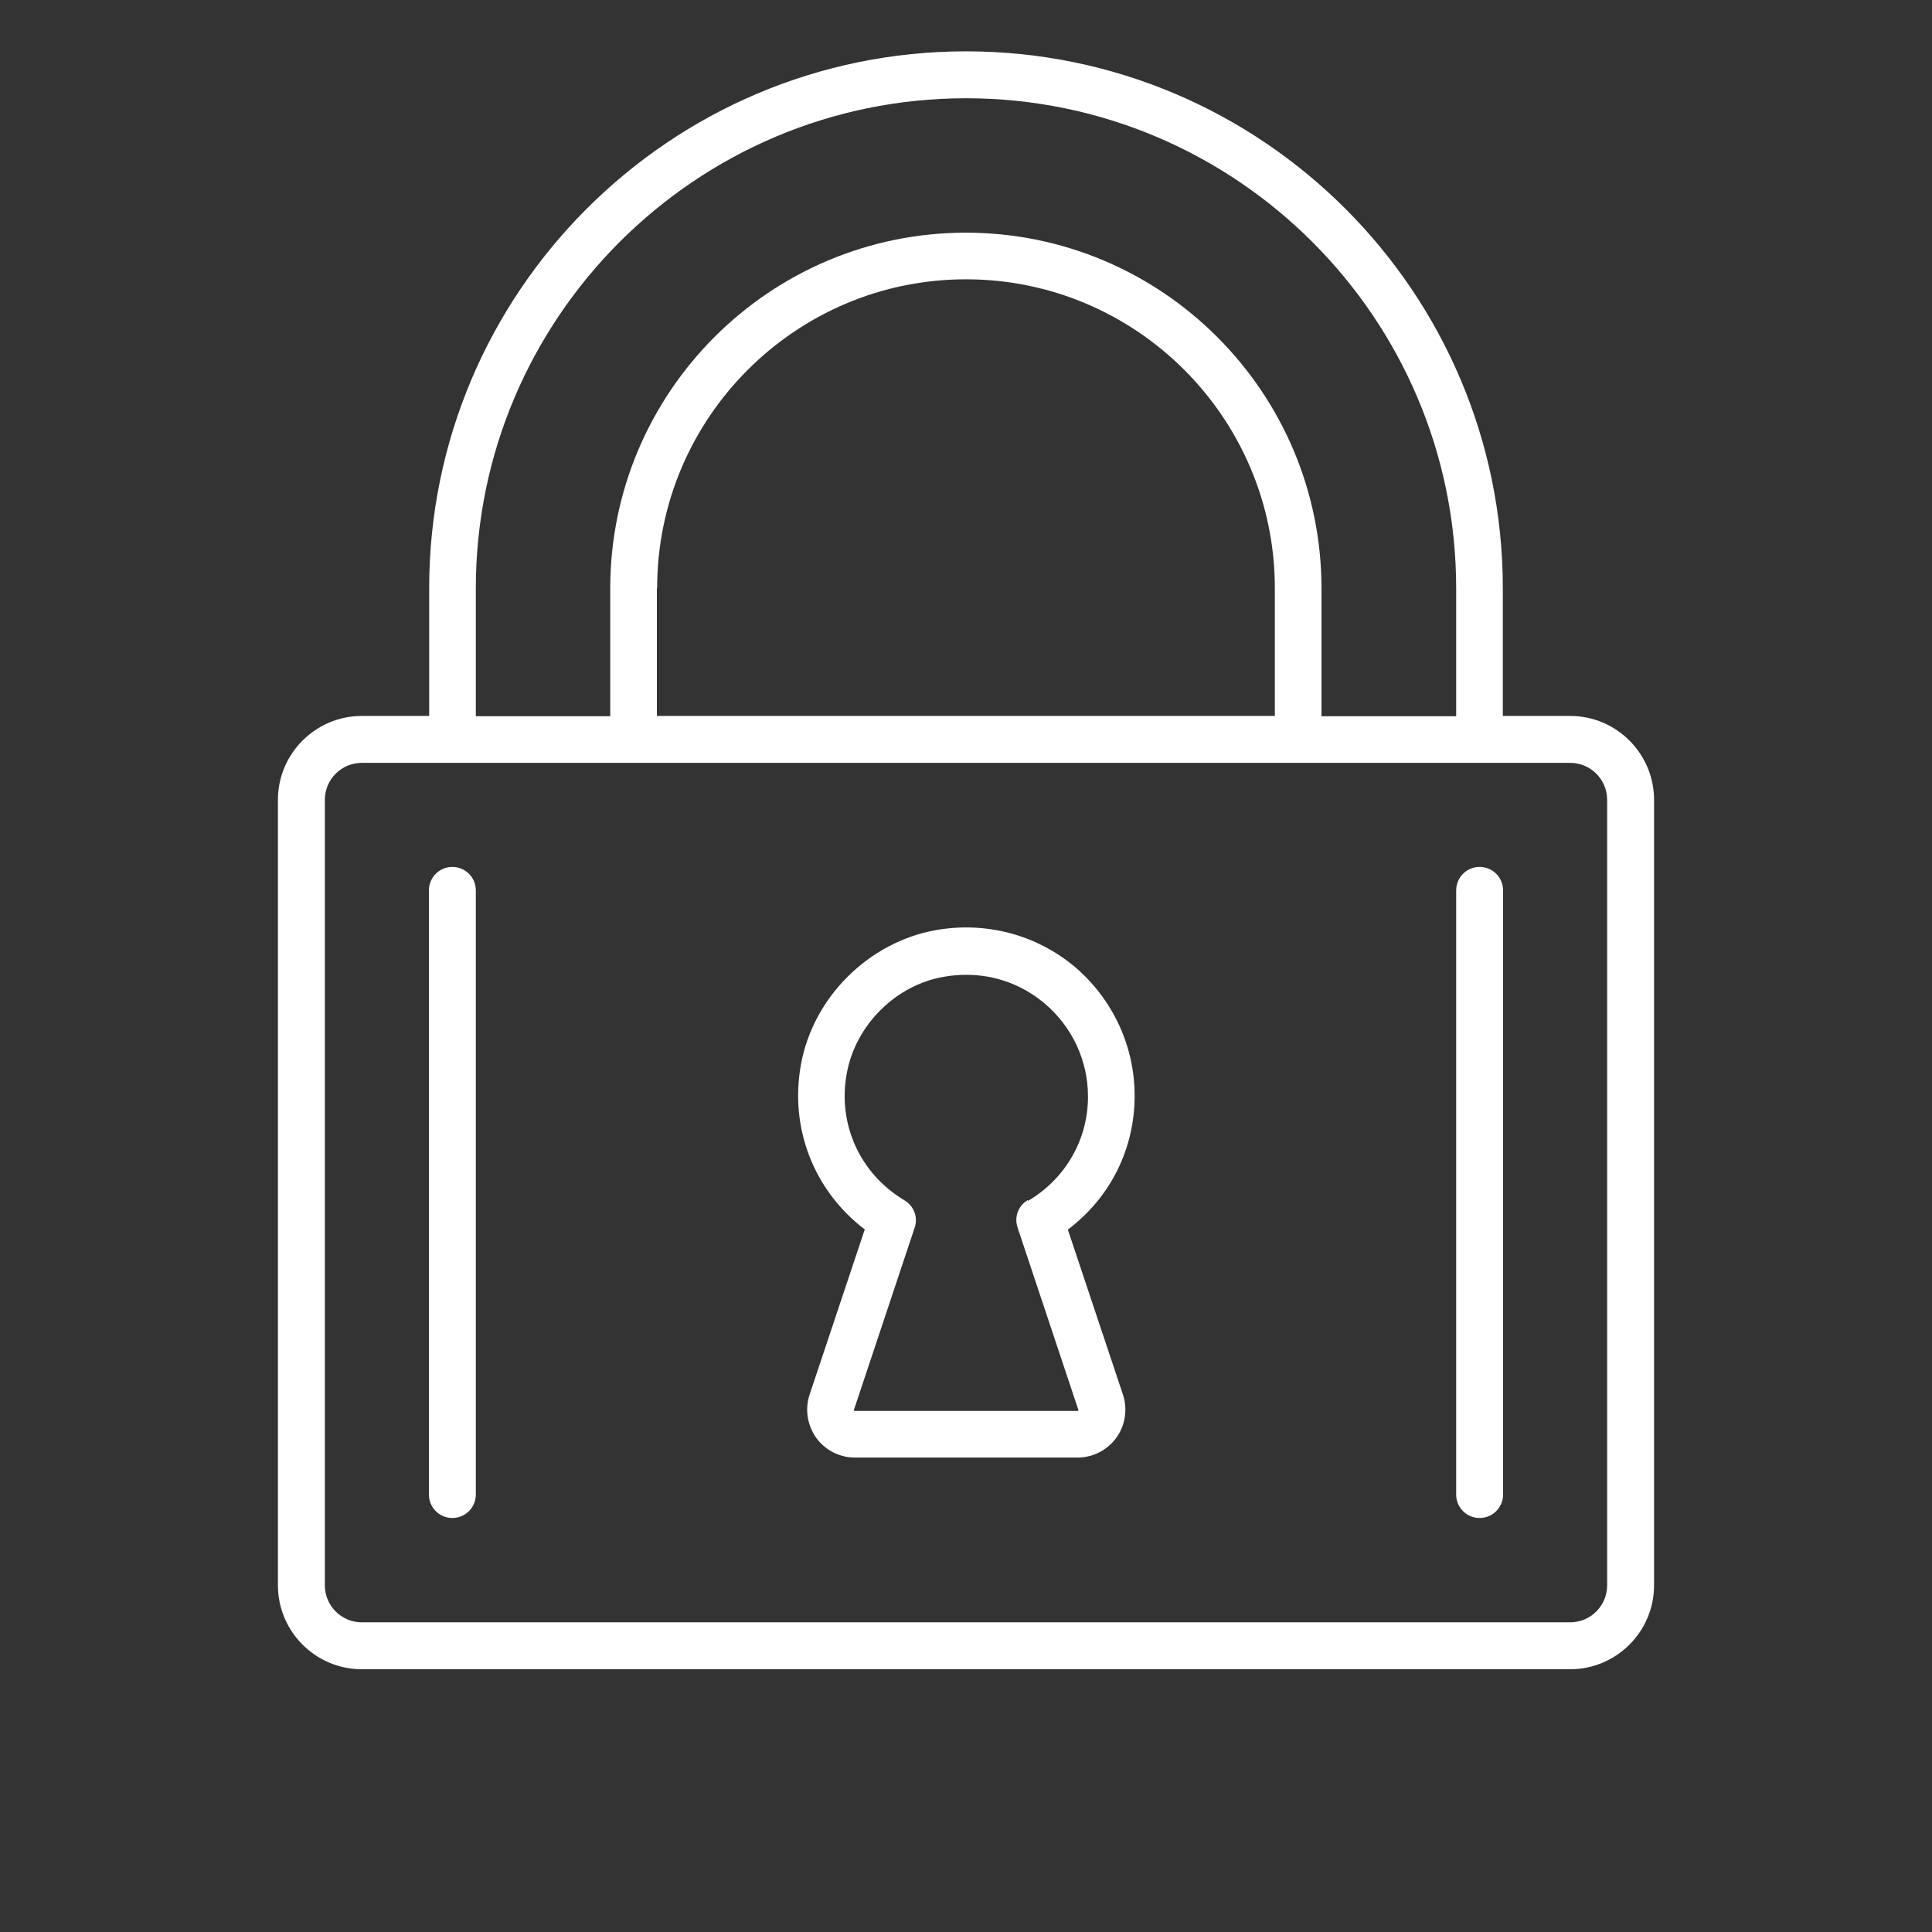
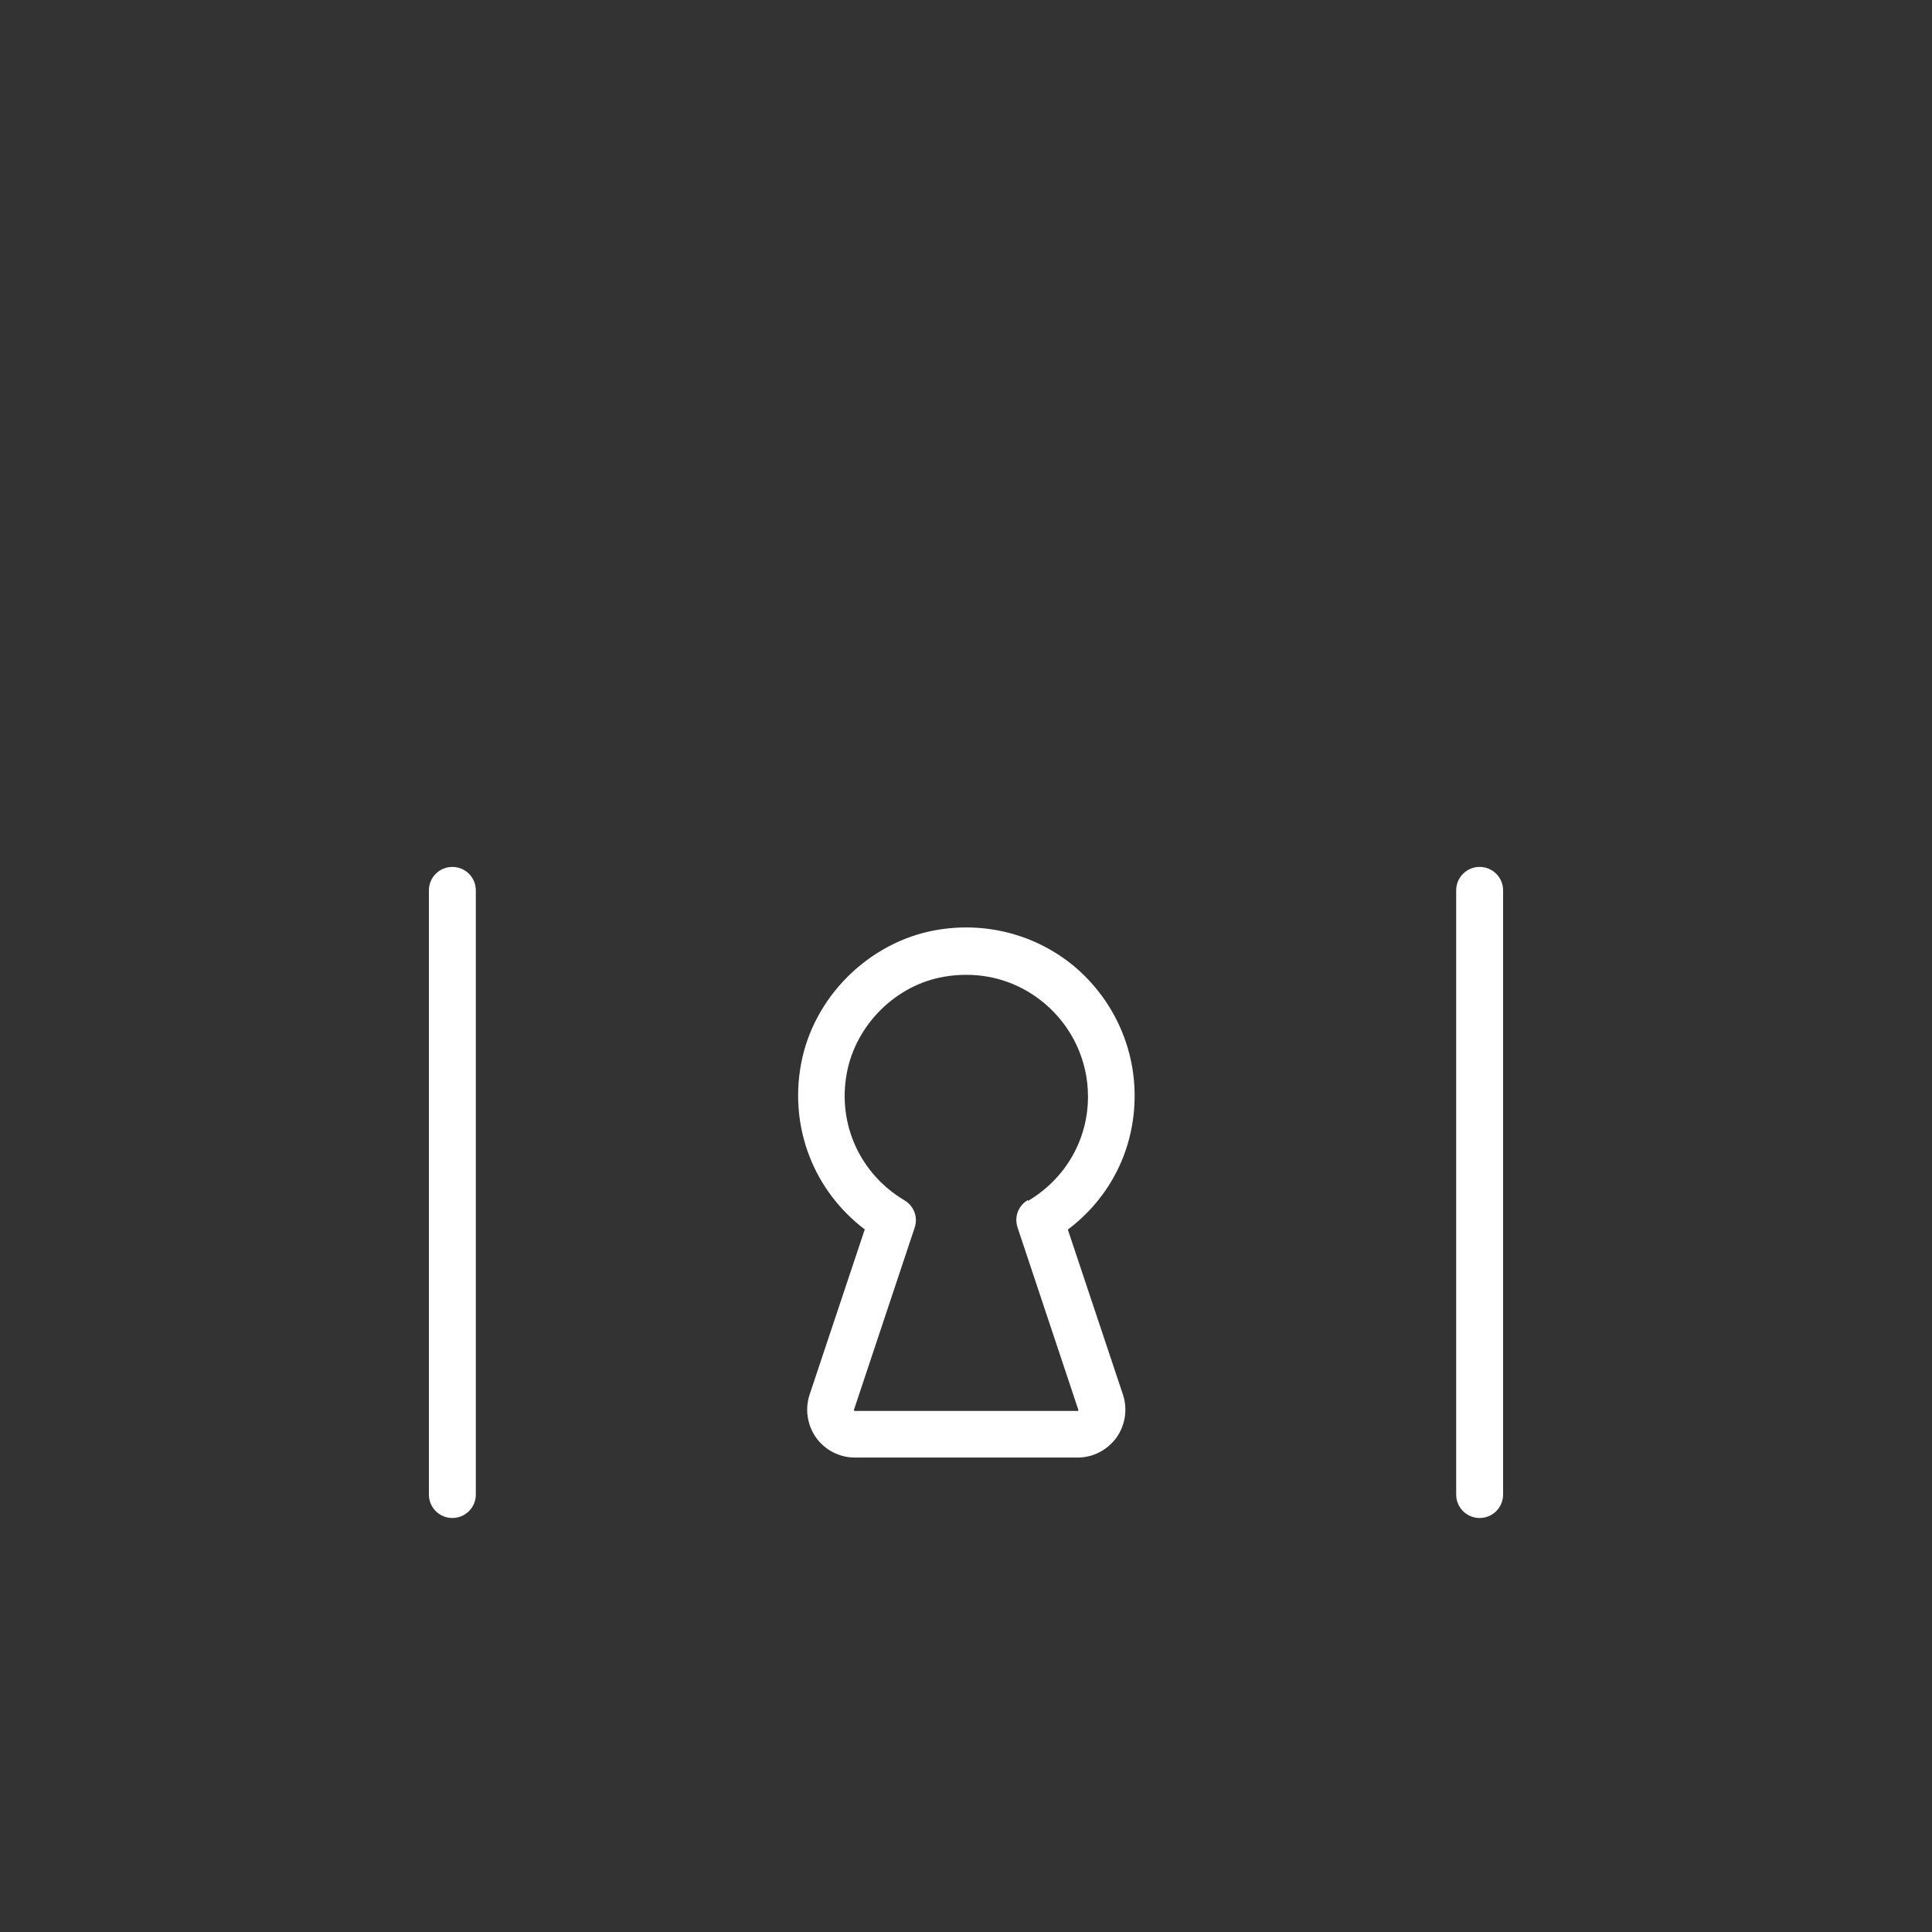
<svg xmlns="http://www.w3.org/2000/svg" id="a" width="70" height="70" viewBox="0 0 70 70">
  <rect x="0" y="0" width="70" height="70" fill="#333333" stroke="none" />
  <path d="M31.33,44.55l-2,5.99c-.17.52-.08,1.1.24,1.55.32.45.85.72,1.4.72h8.08c.55,0,1.07-.27,1.4-.72.32-.45.41-1.03.24-1.55l-2-5.99c1.54-1.16,2.42-2.92,2.42-4.85,0-1.81-.8-3.51-2.18-4.68-1.39-1.16-3.22-1.64-5.02-1.32-2.43.43-4.45,2.43-4.89,4.87-.42,2.3.47,4.58,2.32,5.98ZM37.24,43.48c-.35.21-.5.61-.37,1l2.2,6.6s0,.01,0,.03c0,0-.01.01-.02.01h-8.08s-.02,0-.03-.01c0,0,0-.02,0-.03l2.2-6.6c.13-.38-.03-.79-.37-.99-1.61-.96-2.43-2.76-2.09-4.6.32-1.75,1.77-3.2,3.52-3.5.28-.05.55-.07.82-.07,1.04,0,2.02.36,2.82,1.03,1,.84,1.58,2.07,1.58,3.38,0,1.56-.81,2.97-2.17,3.78Z" fill="#fff" stroke-width="0" />
-   <path d="M56.89,25.94h-2.44v-4.63c0-10.73-8.73-19.45-19.45-19.45S15.55,10.59,15.55,21.31v4.63h-2.44c-1.67,0-3.04,1.36-3.04,3.04v28.46c0,1.67,1.36,3.04,3.04,3.04h43.78c1.67,0,3.04-1.36,3.04-3.04v-28.46c0-1.67-1.36-3.04-3.04-3.04ZM23.81,21.31c0-6.17,5.02-11.19,11.19-11.19s11.19,5.02,11.19,11.19v4.63h-22.39v-4.63ZM35,8.43c-7.11,0-12.89,5.78-12.89,12.89v4.63h-4.87v-4.63c0-9.79,7.97-17.76,17.76-17.76s17.76,7.97,17.76,17.76v4.63h-4.88v-4.63c0-7.11-5.78-12.89-12.89-12.89ZM11.77,28.98c0-.74.6-1.34,1.34-1.34h43.78c.74,0,1.34.6,1.34,1.34v28.46c0,.74-.6,1.34-1.34,1.34H13.11c-.74,0-1.34-.6-1.34-1.34v-28.46Z" fill="#fff" stroke-width="0" />
  <path d="M53.61,55c.47,0,.85-.38.85-.85v-21.89c0-.47-.38-.85-.85-.85s-.85.38-.85.85v21.89c0,.47.38.85.85.85Z" fill="#fff" stroke-width="0" />
  <path d="M16.39,55c.47,0,.85-.38.85-.85v-21.89c0-.47-.38-.85-.85-.85s-.85.38-.85.85v21.89c0,.47.38.85.85.85Z" fill="#fff" stroke-width="0" />
</svg>